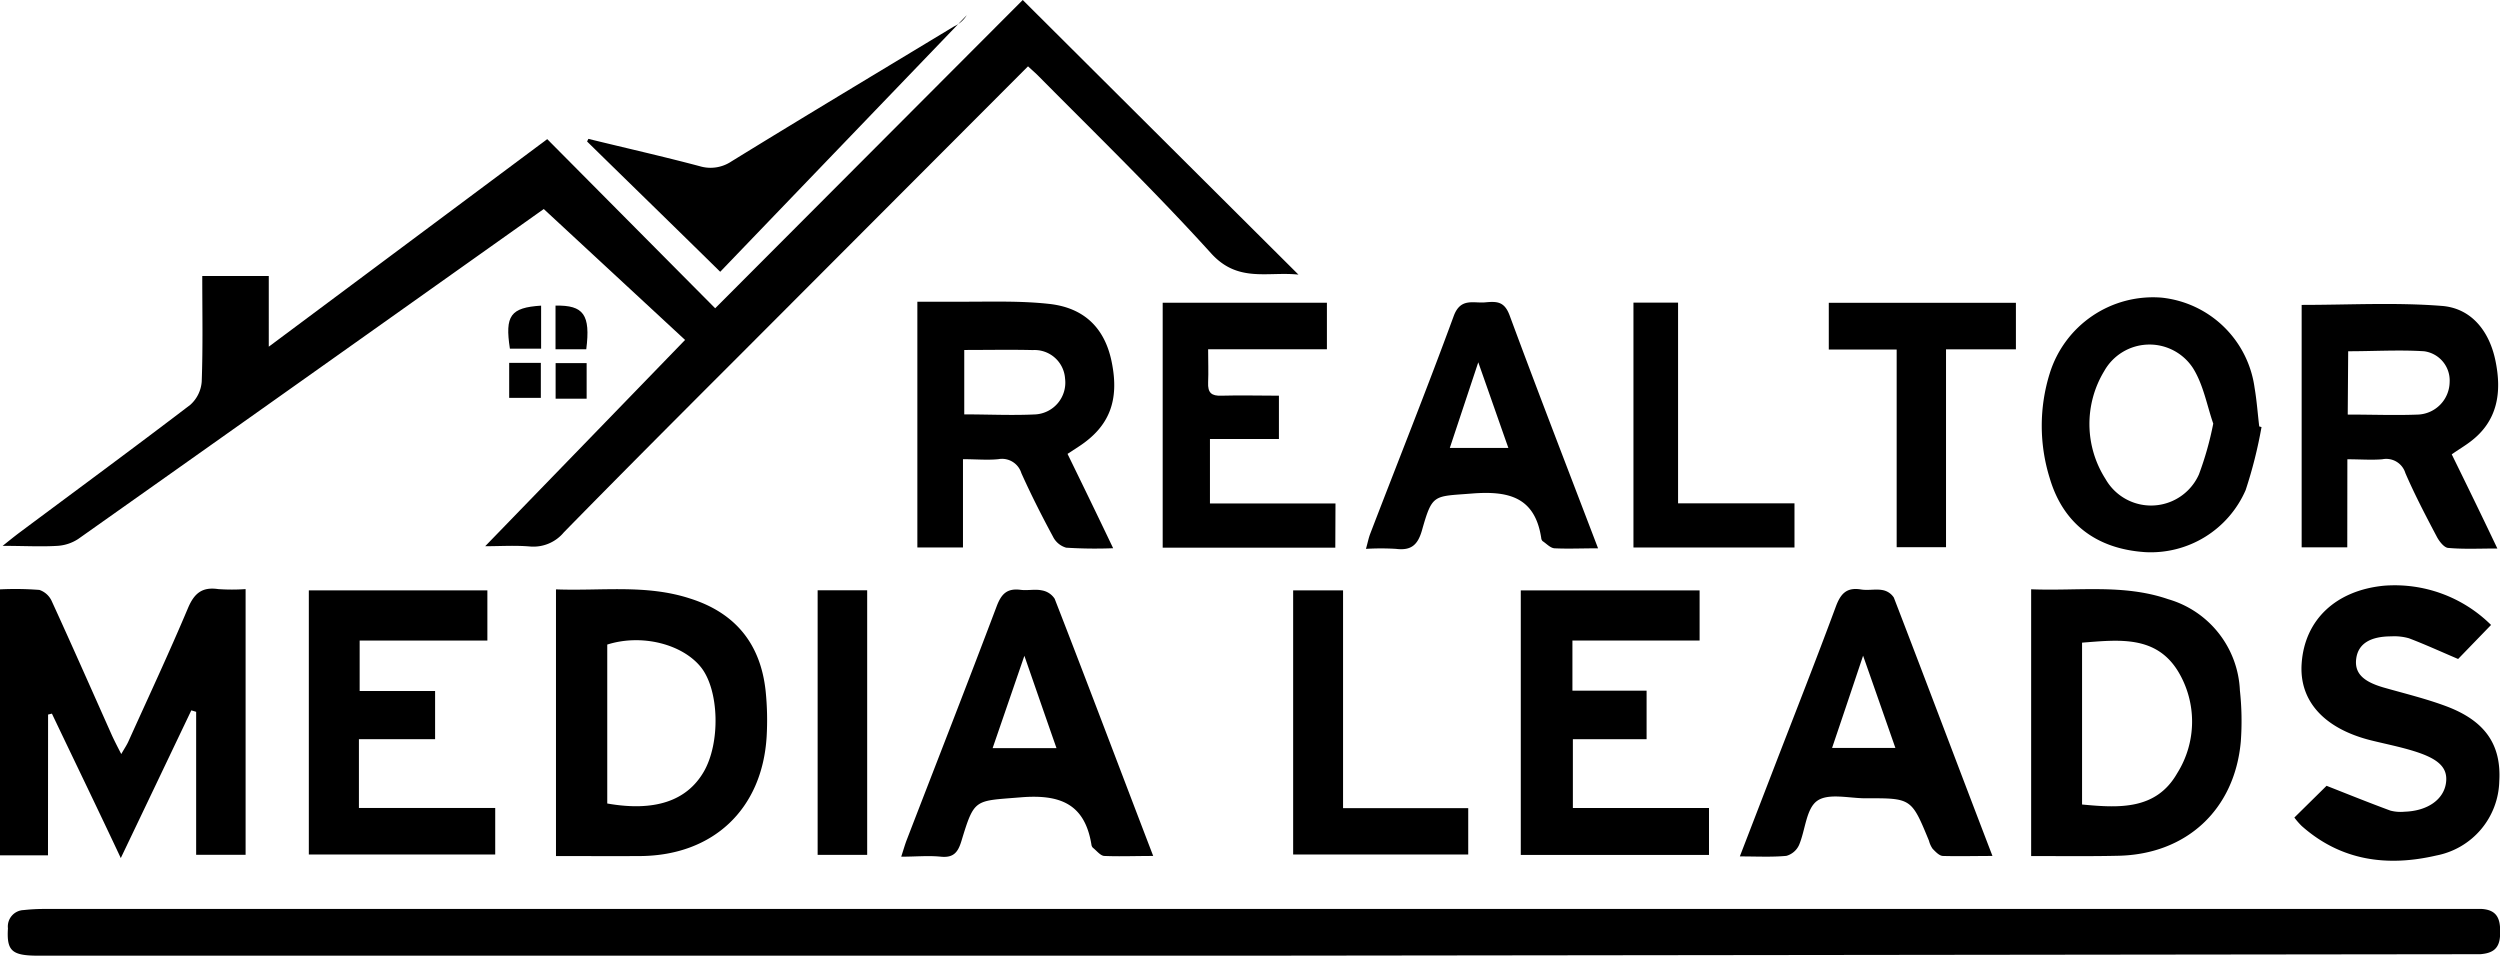
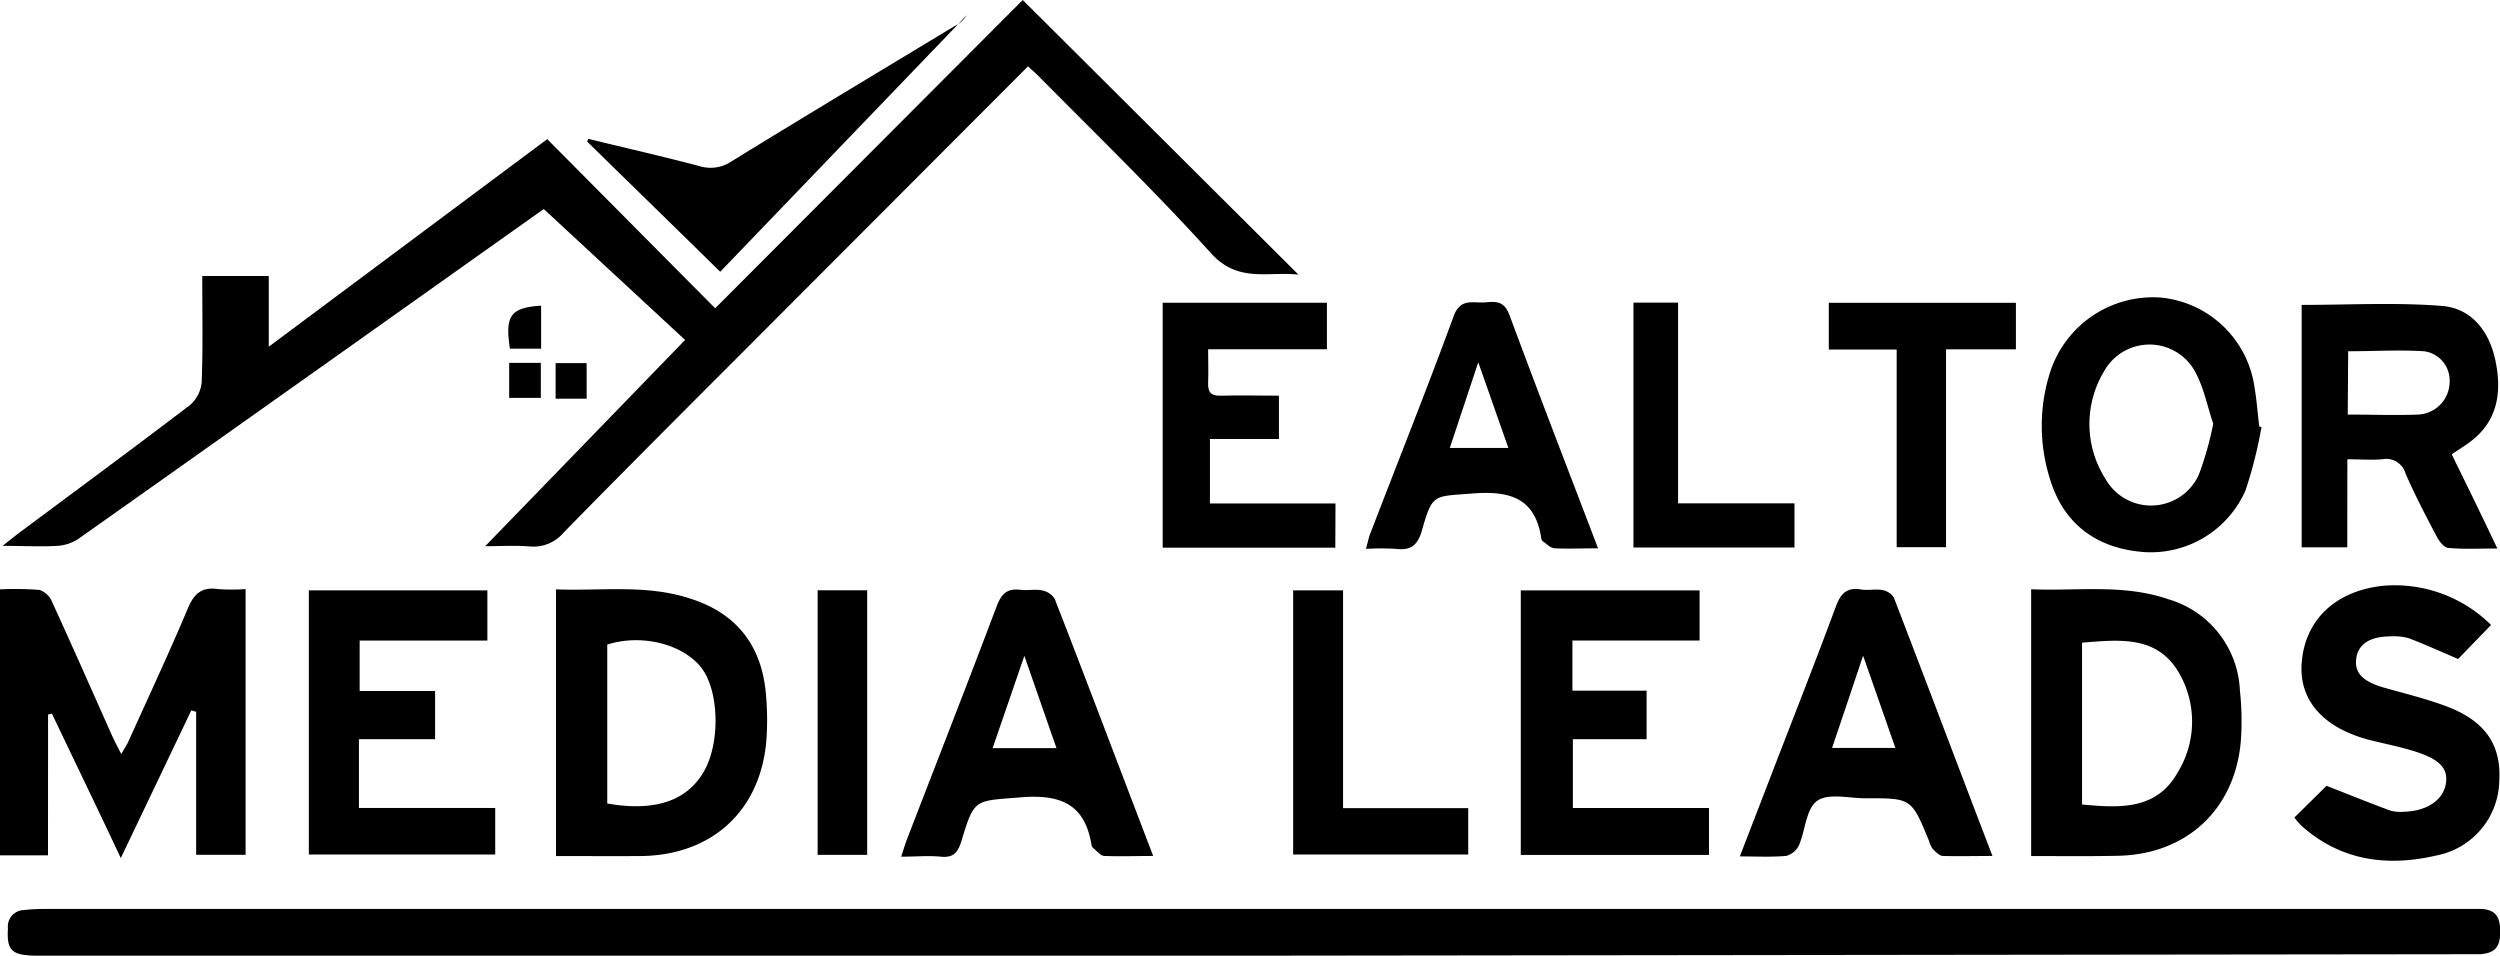
<svg xmlns="http://www.w3.org/2000/svg" viewBox="0 0 274.02 104.75">
  <path d="M148.63,125.25H15.5c-2.91,0-3.47-.53-3.32-3a1.8,1.8,0,0,1,1.73-2,20.09,20.09,0,0,1,2.33-.12h265.1c.65,0,1.3,0,2,0,1.85.12,2.06,1.32,2,2.86s-.86,2-2.2,2.1c-.58,0-1.16,0-1.75,0Z" transform="translate(-11.31 -20.5)" />
  <path d="M64.49,80.37C71.74,72.89,78.9,65.51,86.4,57.76L70.91,43.41,59.1,51.79Q39.51,65.7,19.89,79.57a4.66,4.66,0,0,1-2.29.76c-1.81.11-3.63,0-6,0,.81-.65,1.25-1,1.72-1.36,6.29-4.69,12.61-9.34,18.85-14.1a3.78,3.78,0,0,0,1.25-2.55c.14-3.81.06-7.63.06-11.57h7.29V58.5L71.29,35.75,89.7,54.29,123.41,20.5l30.22,30.1c-3.39-.36-6.63.92-9.57-2.33-6.05-6.68-12.55-13-18.87-19.38-.35-.36-.74-.69-1.2-1.12L92.18,59.64C85.82,66,79.43,72.4,73.12,78.84A4.33,4.33,0,0,1,69.4,80.4C67.79,80.26,66.16,80.37,64.49,80.37Z" transform="translate(-11.31 -20.5)" />
  <path d="M16.57,114.25H11.31V85.1a34.27,34.27,0,0,1,4.32.06A2.3,2.3,0,0,1,17,86.43c2.24,4.89,4.41,9.81,6.6,14.72.27.58.56,1.15,1,2,.36-.63.62-1,.81-1.44,2.19-4.85,4.44-9.66,6.5-14.55.69-1.64,1.56-2.35,3.32-2.09a21.7,21.7,0,0,0,3,0v29.12H32.81V98.52l-.53-.16c-2.53,5.3-5.06,10.61-7.73,16.19C22,109.12,19.48,103.92,17,98.72l-.42.1Z" transform="translate(-11.31 -20.5)" />
  <path d="M233.94,114.33V85.09c5.08.21,10.11-.6,15,1.08a10.9,10.9,0,0,1,7.88,10,31,31,0,0,1,.1,5.61c-.67,7.5-6,12.39-13.5,12.52C240.36,114.37,237.25,114.33,233.94,114.33Zm5.58-5.65c4.09.39,8.12.61,10.43-3.43a10.64,10.64,0,0,0,.11-11.14c-2.43-4-6.52-3.48-10.54-3.17Z" transform="translate(-11.31 -20.5)" />
  <path d="M72.25,114.33V85.1c5,.19,9.87-.57,14.69,1,5,1.58,7.74,5,8.29,10.14a31.43,31.43,0,0,1,.11,5c-.48,7.94-5.84,13-13.78,13.09C78.52,114.35,75.48,114.33,72.25,114.33Zm5.62-5.76c5.16.91,8.69-.26,10.56-3.45s1.71-9-.3-11.5-6.45-3.68-10.26-2.47Z" transform="translate(-11.31 -20.5)" />
-   <path d="M116.86,80.51h-5V53.57c1.69,0,3.42,0,5.14,0,3.1,0,6.23-.1,9.31.24,3.89.43,6.11,2.7,6.85,6.36.86,4.21-.24,7.06-3.57,9.25l-1.27.83c1.65,3.38,3.27,6.71,5,10.34a50.57,50.57,0,0,1-5.15-.06,2.33,2.33,0,0,1-1.45-1.22c-1.23-2.28-2.4-4.59-3.46-6.95a2.22,2.22,0,0,0-2.53-1.53c-1.21.12-2.45,0-3.87,0ZM117,58.86v7.06c2.7,0,5.28.13,7.84,0A3.49,3.49,0,0,0,128.05,62a3.35,3.35,0,0,0-3.53-3.13C122.07,58.81,119.62,58.86,117,58.86Z" transform="translate(-11.31 -20.5)" />
  <path d="M268.59,80.49h-5V53.92c5.18,0,10.3-.29,15.36.11,3.26.25,5.22,2.79,5.88,6,.71,3.42.29,6.62-2.79,8.91-.61.46-1.27.85-2,1.36,1.66,3.38,3.27,6.68,5,10.32-1.94,0-3.65.09-5.35-.06-.46,0-1-.7-1.27-1.2-1.21-2.29-2.42-4.6-3.46-7a2.19,2.19,0,0,0-2.53-1.52c-1.21.1-2.43,0-3.83,0Zm.05-14.55c2.71,0,5.22.1,7.73,0a3.62,3.62,0,0,0,3.44-3.56A3.23,3.23,0,0,0,277,59c-2.74-.17-5.49,0-8.31,0Z" transform="translate(-11.31 -20.5)" />
  <path d="M284.35,89l-3.61,3.73c-1.86-.79-3.6-1.59-5.39-2.27a5.88,5.88,0,0,0-1.93-.21c-2.34,0-3.64.83-3.85,2.45s.81,2.53,3.05,3.17,4.64,1.22,6.87,2.06c4.22,1.6,6,4.2,5.76,8.22a8.5,8.5,0,0,1-6.9,8.12c-5.38,1.25-10.44.59-14.75-3.23a8,8,0,0,1-.81-.93l3.53-3.48c2.26.89,4.61,1.84,7,2.72a4.43,4.43,0,0,0,1.55.12c2.51-.08,4.29-1.33,4.54-3.16.22-1.62-.73-2.62-3.51-3.48-1.54-.48-3.13-.79-4.7-1.18-5.16-1.29-7.9-4.33-7.61-8.43.33-4.8,3.76-8,9-8.52A15,15,0,0,1,284.35,89Z" transform="translate(-11.31 -20.5)" />
  <path d="M183.66,90.71V96.2h8.13v5.32h-8.08v7.54h14.92v5.15H178v-29h19.6v5.5Z" transform="translate(-11.31 -20.5)" />
  <path d="M59,96.24v5.28H50.65v7.54H65.59v5.1H45.16V85.21H64.73v5.5h-14v5.53Z" transform="translate(-11.31 -20.5)" />
  <path d="M137.71,114.32c-2,0-3.67.07-5.33,0-.44,0-.86-.57-1.27-.89a.58.58,0,0,1-.17-.35c-.74-4.56-3.54-5.54-7.82-5.18-5,.41-5,.08-6.43,4.78-.38,1.25-.87,1.86-2.26,1.72s-2.71,0-4.34,0c.25-.76.41-1.34.63-1.9,3.28-8.51,6.61-17,9.83-25.54.52-1.37,1.14-2,2.63-1.81.76.1,1.58-.1,2.32.06a2.08,2.08,0,0,1,1.41.92C130.5,95.34,134,104.65,137.71,114.32Zm-17.6-11.82h7c-1.16-3.31-2.25-6.46-3.52-10.12Z" transform="translate(-11.31 -20.5)" />
  <path d="M229.7,114.32c-2,0-3.69.05-5.41,0-.41,0-.83-.46-1.15-.79a2.73,2.73,0,0,1-.4-.88c-1.92-4.66-1.92-4.67-6.93-4.65-1.82,0-4.08-.59-5.31.27s-1.3,3.21-2,4.85a2.17,2.17,0,0,1-1.39,1.19c-1.6.15-3.23.06-5.1.06l3.76-9.75c2.26-5.86,4.57-11.71,6.75-17.6.53-1.44,1.18-2.17,2.77-1.91.76.13,1.57-.07,2.32.06a1.87,1.87,0,0,1,1.28.83C222.48,95.31,226,104.69,229.7,114.32ZM215.52,92.37c-1.24,3.71-2.29,6.83-3.4,10.11h6.94C217.91,99.19,216.82,96.07,215.52,92.37Z" transform="translate(-11.31 -20.5)" />
  <path d="M259.19,67.31a49.54,49.54,0,0,1-1.74,6.91,11.34,11.34,0,0,1-11,6.8c-5.35-.35-9-3.12-10.47-8.1a19.28,19.28,0,0,1,0-11.5,11.85,11.85,0,0,1,12.22-8.3A11.49,11.49,0,0,1,258.43,63c.24,1.4.34,2.83.51,4.24Zm-5.29-.38c-.68-1.94-1.07-4.24-2.22-6.08a5.69,5.69,0,0,0-9.73.32A11.19,11.19,0,0,0,242.09,73a5.74,5.74,0,0,0,10.24-.5A35.13,35.13,0,0,0,253.9,66.93Z" transform="translate(-11.31 -20.5)" />
  <path d="M157.67,80.53H138.75V53.68h18v5.1H143.73c0,1.35.05,2.5,0,3.64s.37,1.49,1.46,1.45c2.07-.06,4.13,0,6.3,0v4.75h-7.56v7.06h13.76Z" transform="translate(-11.31 -20.5)" />
  <path d="M186.47,80.6c-1.78,0-3.26.07-4.73,0-.47,0-.91-.5-1.35-.79a.56.56,0,0,1-.15-.35c-.7-4.56-3.68-5.18-7.67-4.86-4.15.33-4.26,0-5.41,4.06-.47,1.62-1.22,2.2-2.84,2a27.27,27.27,0,0,0-3.29,0c.19-.67.28-1.15.45-1.61,3.07-8,6.24-15.92,9.18-23.94.75-2,2.16-1.35,3.45-1.47s2.1-.1,2.67,1.44C179.88,63.46,183.13,71.85,186.47,80.6Zm-9.83-11c-1.06-3-2.08-5.93-3.3-9.39l-3.12,9.39Z" transform="translate(-11.31 -20.5)" />
  <path d="M90.25,50.29c-5.08-5-9.84-9.62-14.59-14.28l.14-.29c4.07,1,8.16,1.92,12.22,3a4.1,4.1,0,0,0,3.45-.52c8.12-5,16.28-9.89,24.42-14.81a3.16,3.16,0,0,0,1.38-1.22Z" transform="translate(-11.31 -20.5)" />
  <path d="M219.2,58.81h-7.44V53.69h20.51v5.1h-7.66V80.48H219.2Z" transform="translate(-11.31 -20.5)" />
  <path d="M153.05,85.21h5.47v23.87h13.72v5.08H153.05Z" transform="translate(-11.31 -20.5)" />
  <path d="M208,80.51H190.35V53.67h4.89v22H208Z" transform="translate(-11.31 -20.5)" />
  <path d="M100.93,85.2h5.43v29h-5.43Z" transform="translate(-11.31 -20.5)" />
-   <path d="M75.57,58.78H72.2V54C75.28,53.93,76.05,55,75.57,58.78Z" transform="translate(-11.31 -20.5)" />
  <path d="M70.62,54v4.72H67.2C66.64,55.09,67.26,54.22,70.62,54Z" transform="translate(-11.31 -20.5)" />
  <path d="M67.12,60.27h3.47v3.84H67.12Z" transform="translate(-11.31 -20.5)" />
  <path d="M75.61,64.2h-3.4V60.3h3.4Z" transform="translate(-11.31 -20.5)" />
</svg>